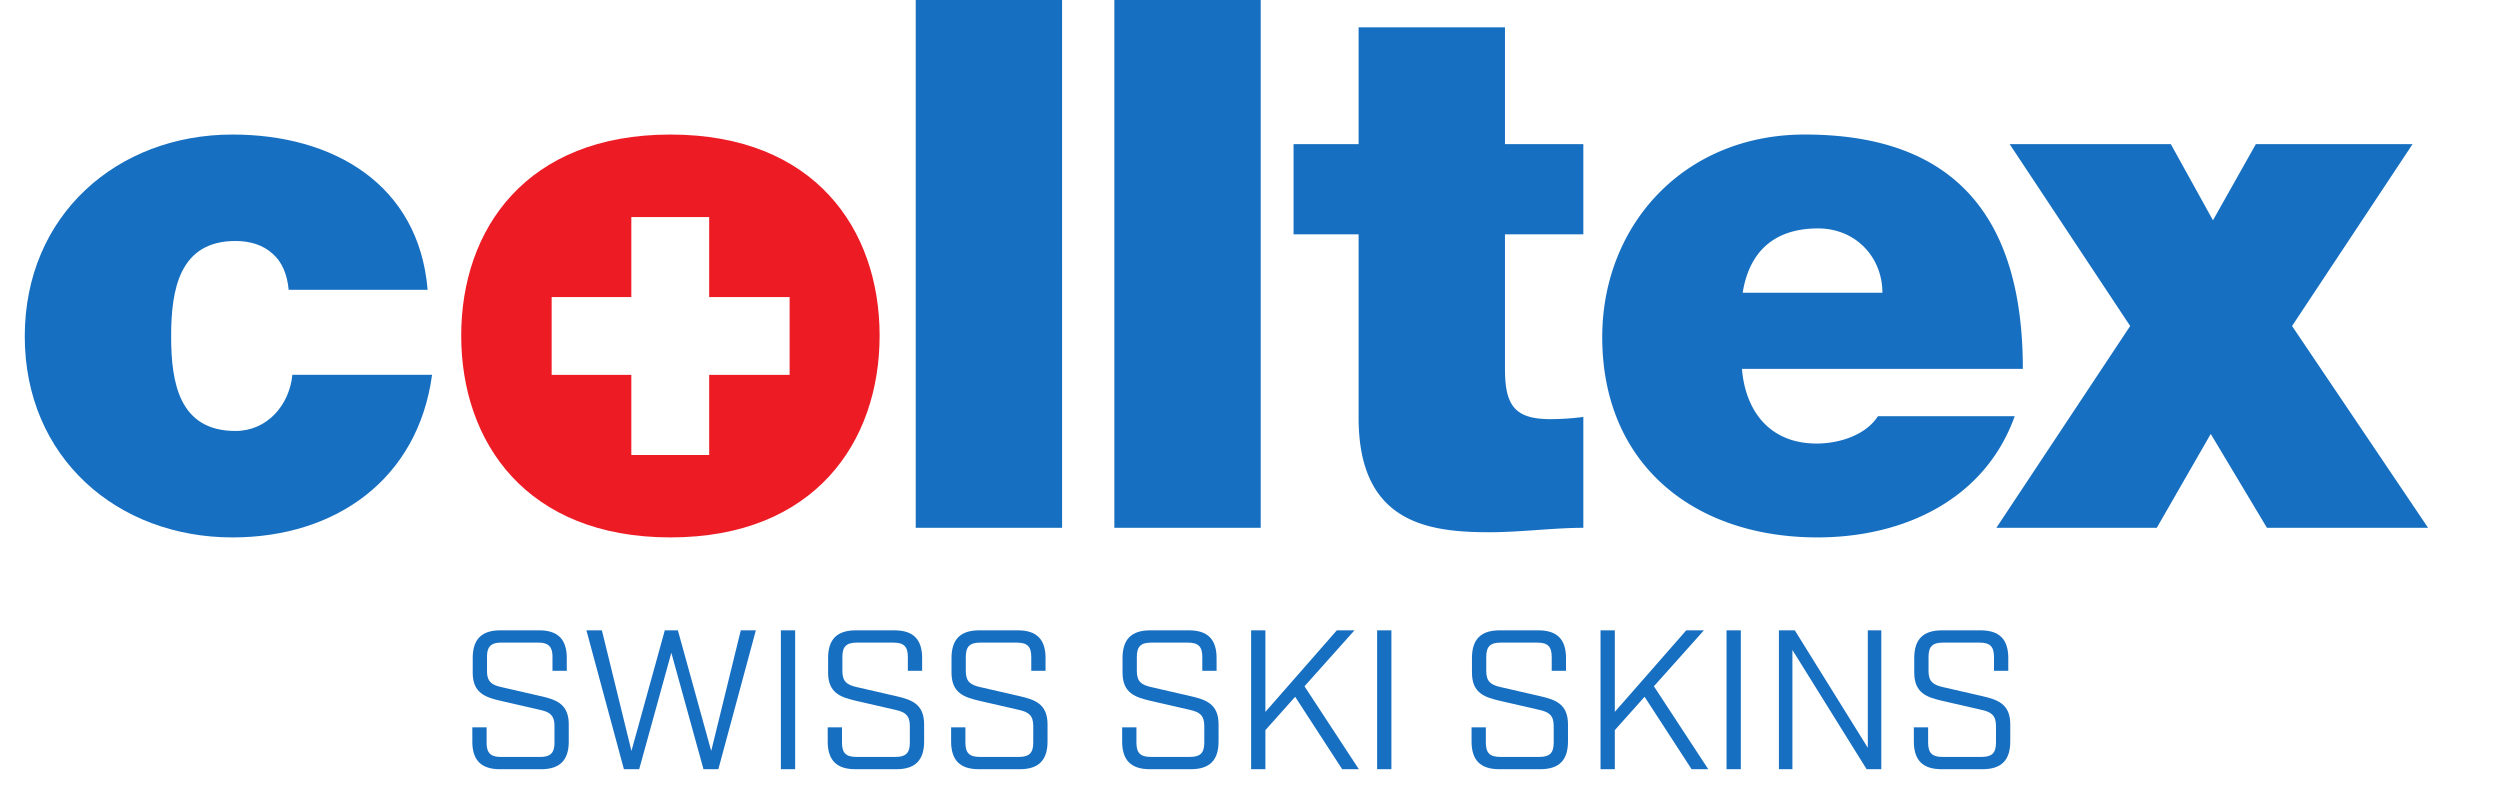
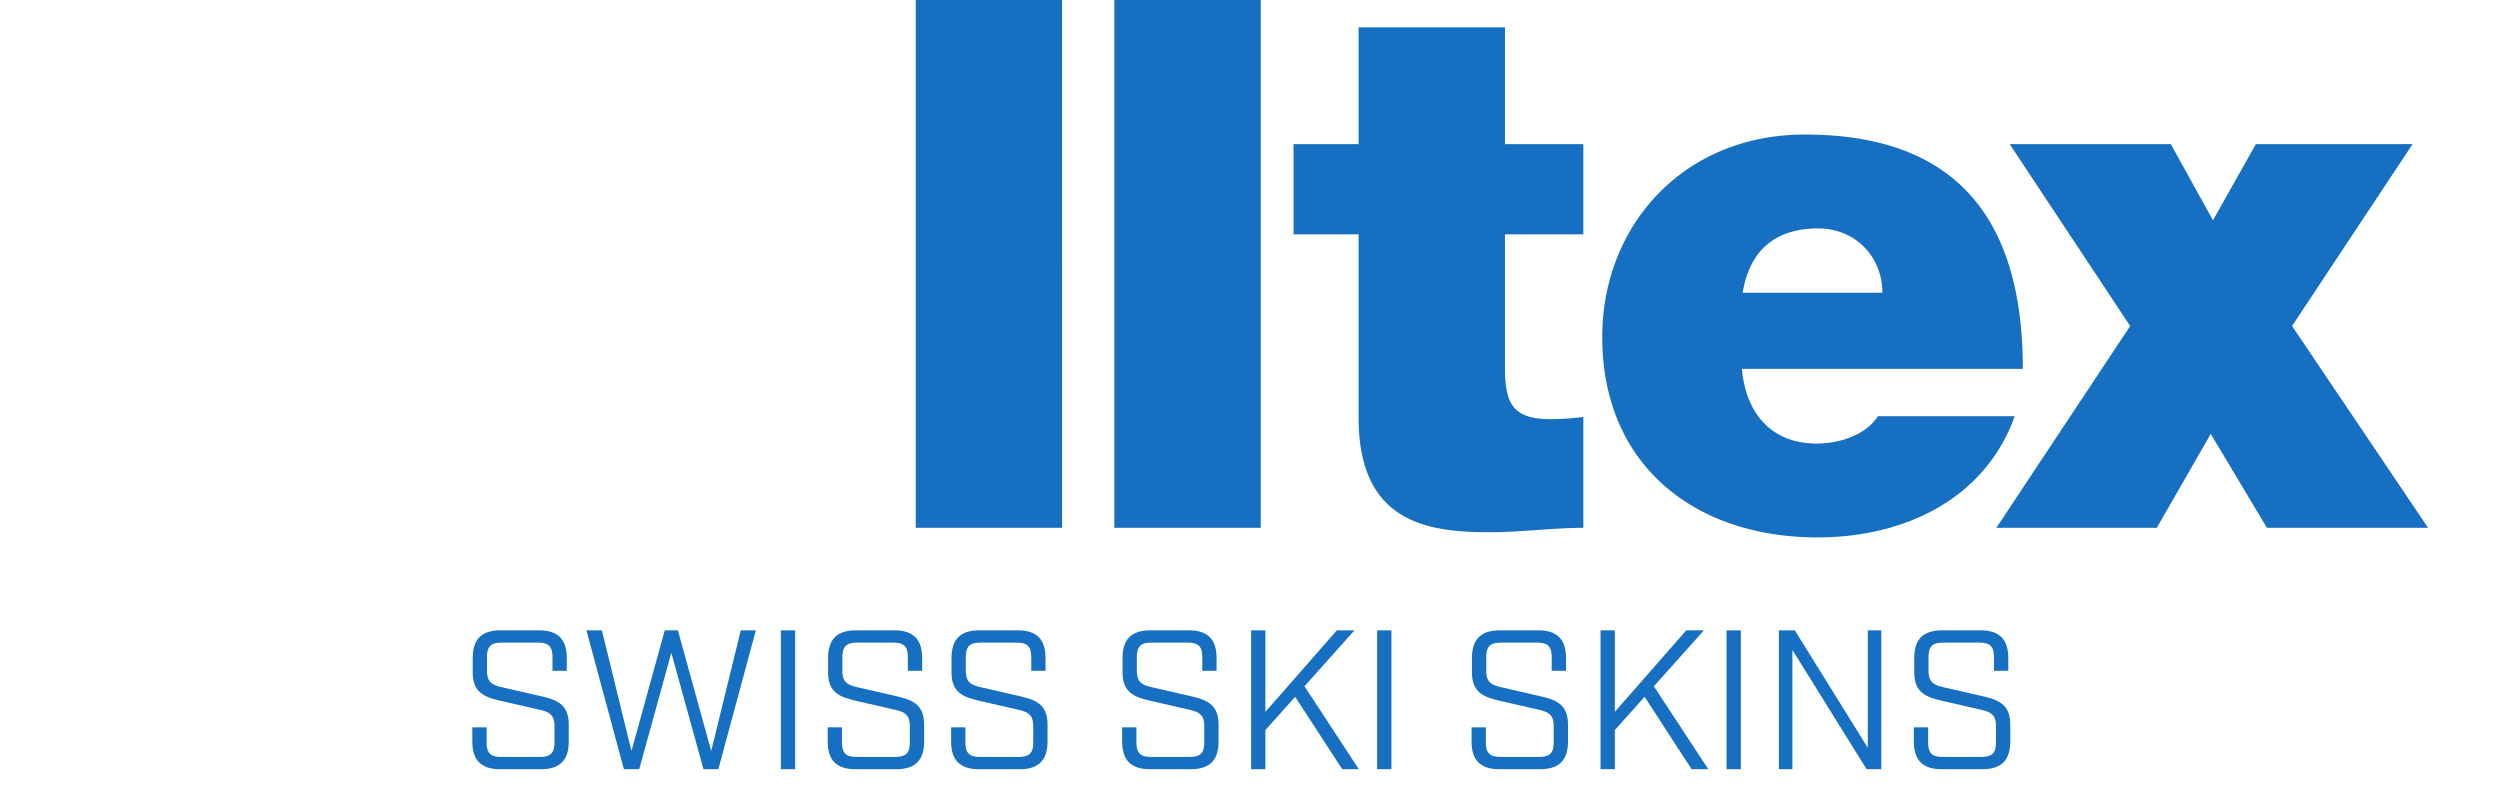
<svg xmlns="http://www.w3.org/2000/svg" width="961.147" height="307.627" viewBox="0 0 980 320">
-   <path d="M161.12 115.887c-3.551-42.272-37.841-62.081-78.044-62.081C36.957 53.806 0 86.03 0 134.511s36.957 80.414 83.075 80.414c41.383 0 74.198-23.358 79.815-65.038h-55.871c-1.185 12.117-10.049 22.464-22.766 22.464-22.47 0-25.717-19.217-25.717-37.84s3.247-38.136 25.717-38.136c6.21 0 11.234 1.777 14.784 5.024 3.84 3.253 5.914 8.277 6.5 14.488h55.582" fill="#176fc1" />
-   <path d="M341.874 134.216c0-42.568-26.013-80.408-83.661-80.408s-83.668 37.84-83.668 80.408 26.019 80.705 83.668 80.705 83.661-38.136 83.661-80.705m-35.992 15.712h-32.171v32.042h-31.135v-32.042h-31.861v-31.133h31.861V86.805h31.135v31.991h32.171v31.133" fill="#ed1c24" />
  <g fill="#176fc1">
    <path d="M356.316 211.077h58.532V.002h-58.532v211.075m79.436 0h58.531V.002h-58.531v211.075M591.968 10.939h-58.537V57.65h-26.012v36.068h26.012v73.316c0 41.976 27.495 45.821 52.328 45.821 12.42 0 25.723-1.772 37.549-1.772v-44.345a100.49 100.49 0 0 1-13.309.881c-14.777 0-18.031-6.203-18.031-20.395V93.718h31.34V57.65h-31.34V10.939m207.11 136.581c0-59.717-26.309-93.717-87.21-93.717-48.483 0-81.001 36.364-81.001 81.006 0 51.143 36.952 80.112 86.025 80.112 34.883 0 67.112-15.371 78.933-48.481h-54.692c-4.728 7.388-15.075 10.939-24.537 10.939-18.327 0-28.377-12.413-29.859-29.859zm-56.168-30.45h-55.876c2.66-16.556 12.709-25.716 30.153-25.716 15.081 0 25.723 11.523 25.723 25.716m149.35-59.423l-17.149 30.451-16.851-30.451h-64.445L842 130.376l-53.508 80.704h64.151l21.579-37.542 22.477 37.542h64.445l-54.403-80.704 48.192-72.729H892.26M178.992 296.519v-5.635h5.713v6.111c0 4.125 1.587 5.713 5.713 5.713h15.711c4.125 0 5.712-1.588 5.712-5.713v-6.666c0-4.205-1.824-5.555-5.712-6.427l-15.553-3.571c-6.188-1.428-11.425-3.015-11.425-11.346v-5.792c0-7.537 3.571-11.108 11.109-11.108h15.393c7.537 0 11.108 3.57 11.108 11.108v5.079h-5.713v-5.555c0-4.127-1.587-5.714-5.713-5.714h-14.759c-4.125 0-5.712 1.587-5.712 5.714v5.633c0 4.205 1.824 5.555 5.712 6.427l15.553 3.571c6.188 1.428 11.425 3.015 11.425 11.347v6.824c0 7.537-3.571 11.108-11.109 11.108h-16.344c-7.539 0-11.109-3.571-11.109-11.108" />
    <path d="M224.621 252.086h6.189l11.821 48.243 13.331-48.243h5.237l13.329 48.243 11.823-48.243h6.029l-14.996 55.541h-5.949l-12.855-46.576-12.855 46.576h-6.109l-14.996-55.541m77.766 0h5.713v55.541h-5.713v-55.541m18.727 44.433v-5.635h5.713v6.111c0 4.125 1.587 5.713 5.713 5.713h15.711c4.125 0 5.713-1.588 5.713-5.713v-6.666c0-4.205-1.825-5.555-5.713-6.427l-15.552-3.571c-6.189-1.428-11.427-3.015-11.427-11.346v-5.792c0-7.537 3.572-11.108 11.109-11.108h15.392c7.539 0 11.109 3.57 11.109 11.108v5.079h-5.713v-5.555c0-4.127-1.587-5.714-5.712-5.714h-14.759c-4.125 0-5.713 1.587-5.713 5.714v5.633c0 4.205 1.825 5.555 5.713 6.427l15.552 3.571c6.188 1.428 11.425 3.015 11.425 11.347v6.824c0 7.537-3.571 11.108-11.108 11.108h-16.345c-7.537 0-11.109-3.571-11.109-11.108m49.359 0v-5.635h5.712v6.111c0 4.125 1.587 5.713 5.713 5.713h15.711c4.125 0 5.713-1.588 5.713-5.713v-6.666c0-4.205-1.825-5.555-5.713-6.427l-15.552-3.571c-6.189-1.428-11.425-3.015-11.425-11.346v-5.792c0-7.537 3.571-11.108 11.108-11.108h15.393c7.537 0 11.108 3.57 11.108 11.108v5.079h-5.713v-5.555c0-4.127-1.587-5.714-5.712-5.714h-14.759c-4.125 0-5.713 1.587-5.713 5.714v5.633c0 4.205 1.825 5.555 5.713 6.427l15.552 3.571c6.189 1.428 11.425 3.015 11.425 11.347v6.824c0 7.537-3.571 11.108-11.108 11.108h-16.345c-7.537 0-11.108-3.571-11.108-11.108m68.403 0v-5.635h5.712v6.111c0 4.125 1.587 5.713 5.713 5.713h15.711c4.125 0 5.712-1.588 5.712-5.713v-6.666c0-4.205-1.824-5.555-5.712-6.427l-15.552-3.571c-6.189-1.428-11.427-3.015-11.427-11.346v-5.792c0-7.537 3.571-11.108 11.109-11.108h15.393c7.537 0 11.108 3.57 11.108 11.108v5.079h-5.713v-5.555c0-4.127-1.587-5.714-5.713-5.714h-14.757c-4.127 0-5.713 1.587-5.713 5.714v5.633c0 4.205 1.825 5.555 5.713 6.427l15.552 3.571c6.188 1.428 11.425 3.015 11.425 11.347v6.824c0 7.537-3.571 11.108-11.109 11.108h-16.344c-7.539 0-11.108-3.571-11.108-11.108m87.998 11.108l-18.805-28.961-11.901 13.331v15.631h-5.713v-55.541h5.713v32.61l28.564-32.61h7.061l-19.995 22.374 21.741 33.167h-6.665m13.969-55.542h5.712v55.541h-5.712v-55.541m37.772 44.433v-5.635h5.712v6.111c0 4.125 1.588 5.713 5.715 5.713h15.709c4.127 0 5.713-1.588 5.713-5.713v-6.666c0-4.205-1.825-5.555-5.713-6.427l-15.551-3.571c-6.189-1.428-11.427-3.015-11.427-11.346v-5.792c0-7.537 3.571-11.108 11.108-11.108h15.393c7.539 0 11.108 3.57 11.108 11.108v5.079h-5.713v-5.555c0-4.127-1.585-5.714-5.712-5.714h-14.757c-4.127 0-5.713 1.587-5.713 5.714v5.633c0 4.205 1.825 5.555 5.713 6.427l15.551 3.571c6.189 1.428 11.425 3.015 11.425 11.347v6.824c0 7.537-3.571 11.108-11.108 11.108h-16.345c-7.537 0-11.108-3.571-11.108-11.108m87.999 11.108l-18.804-28.961-11.903 13.331v15.631h-5.712v-55.541h5.712v32.61l28.565-32.61h7.061l-19.995 22.374 21.74 33.167h-6.665m13.971-55.542h5.713v55.541h-5.713v-55.541m20.95 0h6.348l29.199 46.972v-46.972h5.396v55.541h-5.872l-29.675-47.686v47.686h-5.396v-55.541m53.959 44.433v-5.635h5.713v6.111c0 4.125 1.587 5.713 5.713 5.713h15.709c4.127 0 5.713-1.588 5.713-5.713v-6.666c0-4.205-1.825-5.555-5.713-6.427l-15.551-3.571c-6.191-1.428-11.425-3.015-11.425-11.346v-5.792c0-7.537 3.569-11.108 11.108-11.108h15.393c7.537 0 11.108 3.57 11.108 11.108v5.079h-5.713v-5.555c0-4.127-1.587-5.714-5.713-5.714h-14.757c-4.127 0-5.713 1.587-5.713 5.714v5.633c0 4.205 1.825 5.555 5.713 6.427l15.551 3.571c6.189 1.428 11.425 3.015 11.425 11.347v6.824c0 7.537-3.569 11.108-11.108 11.108H766.6c-7.539 0-11.109-3.571-11.109-11.108" />
  </g>
</svg>